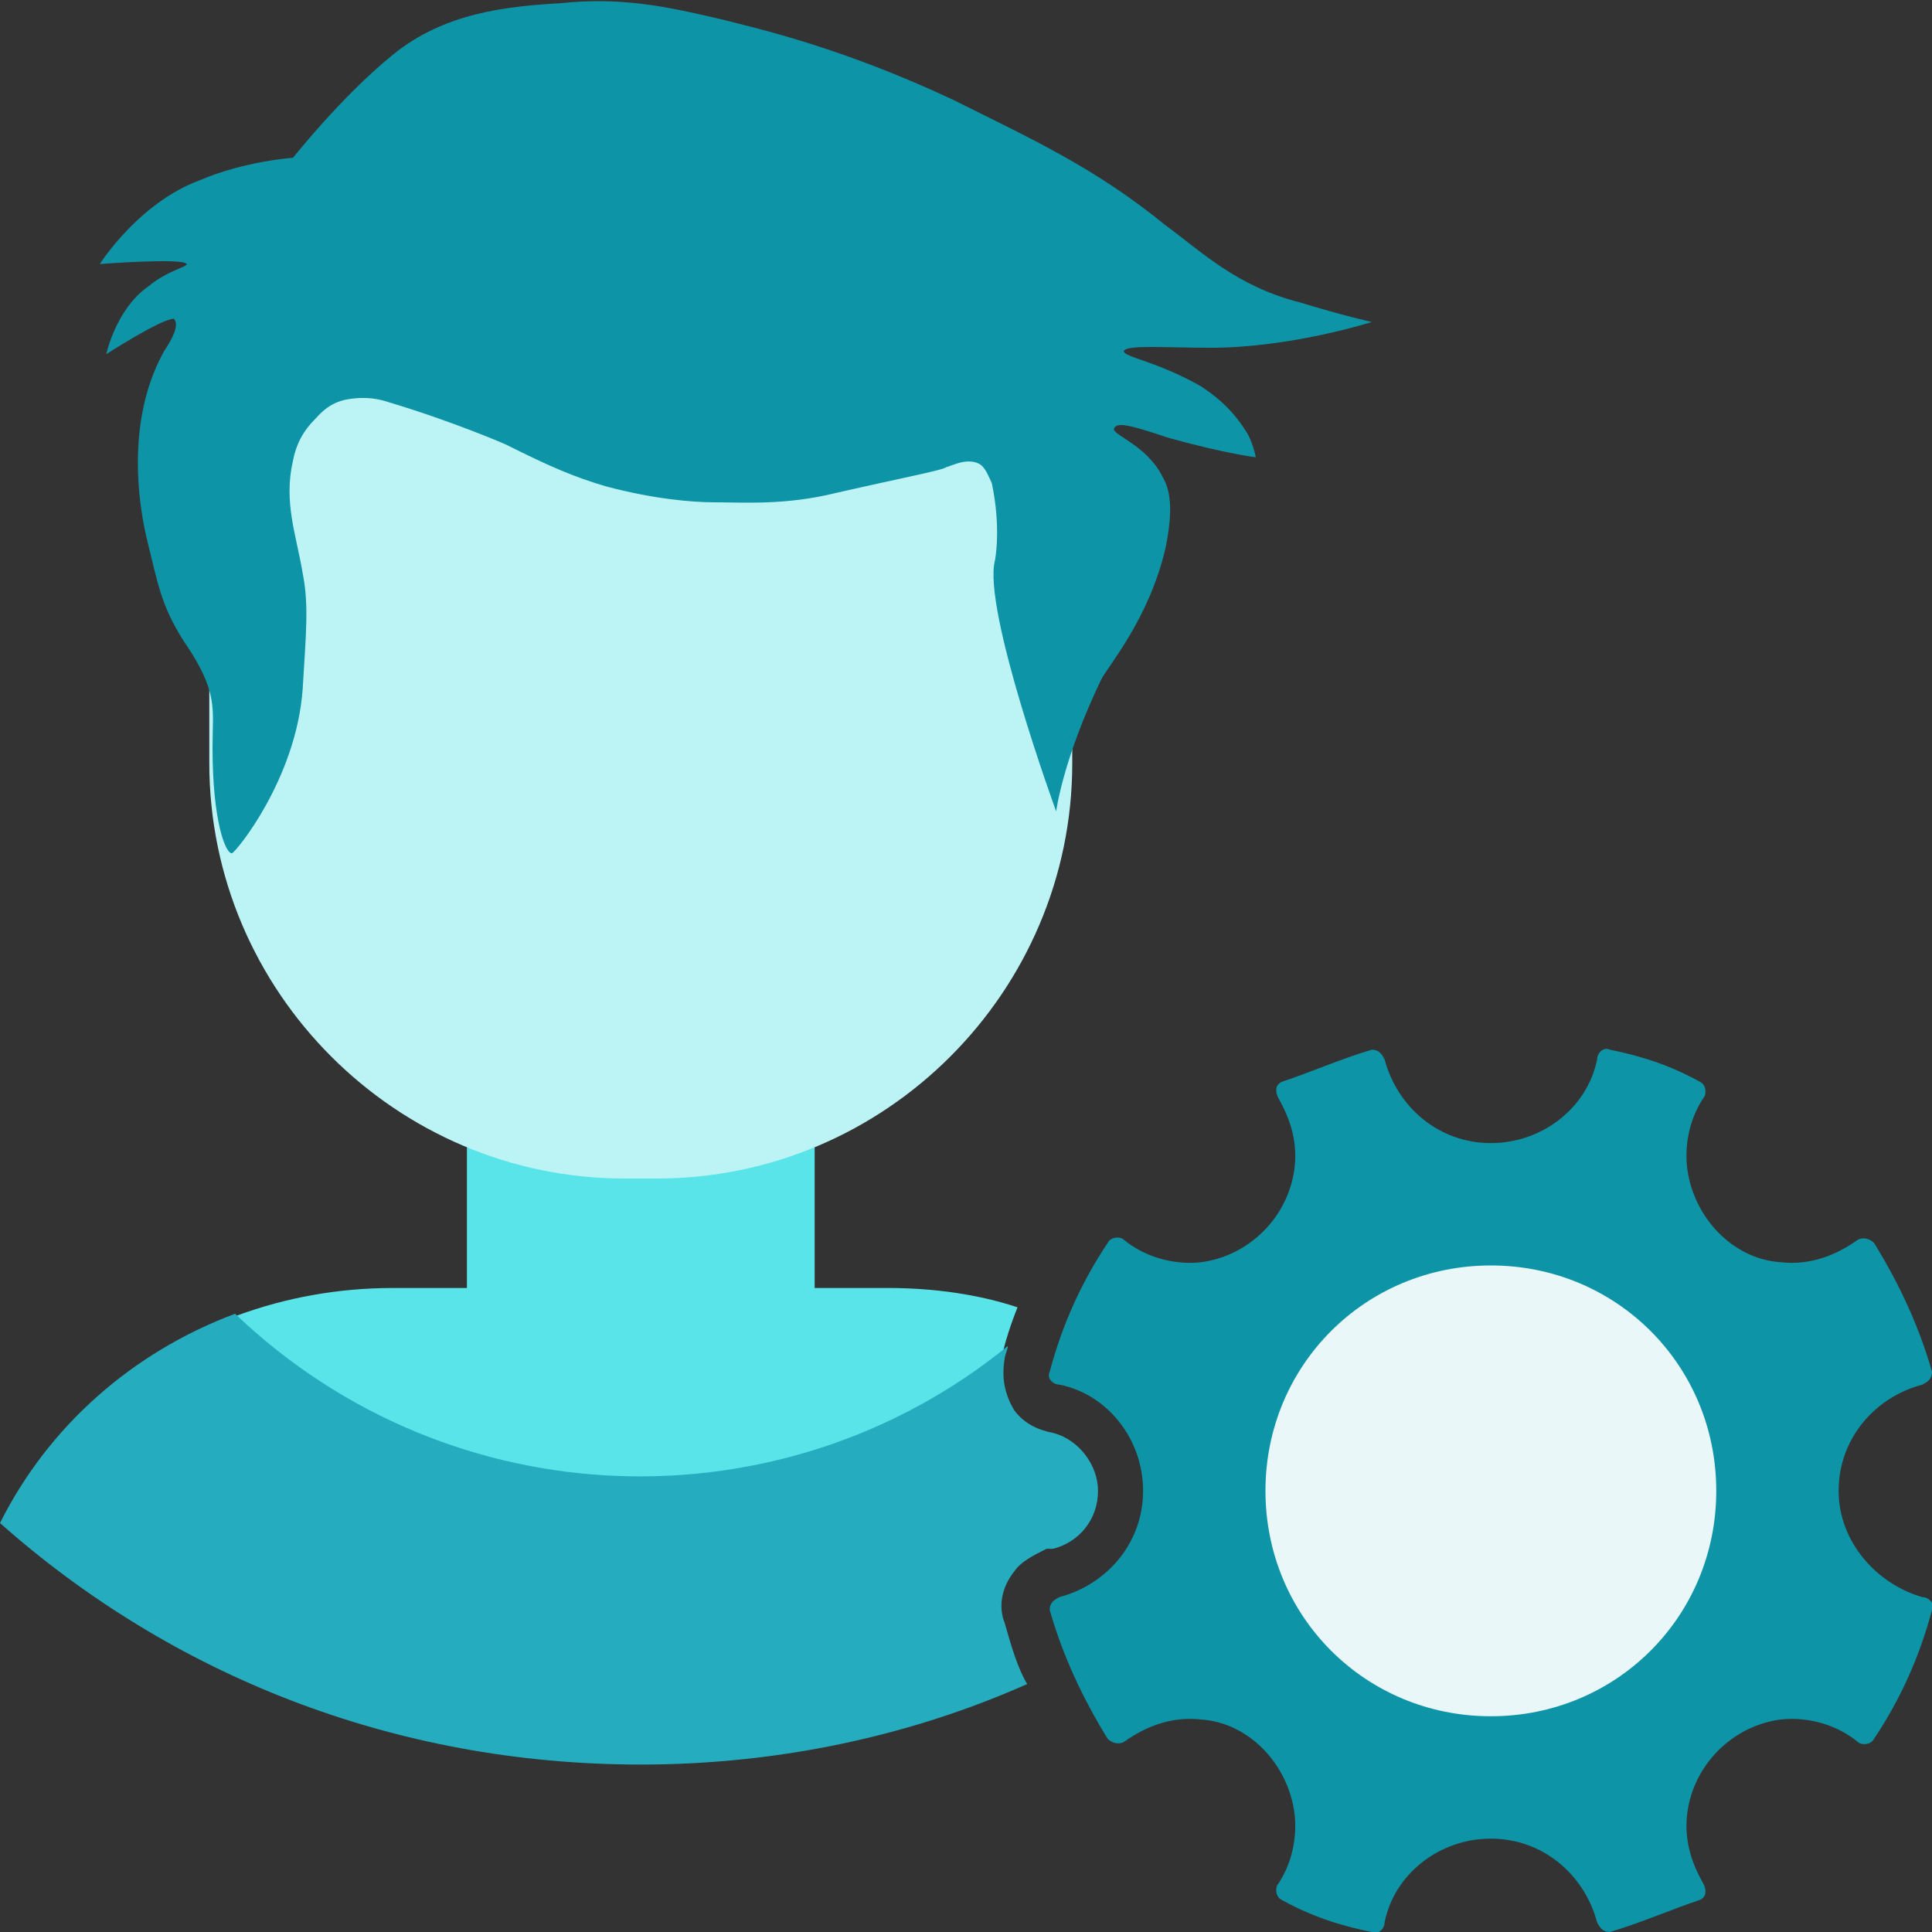
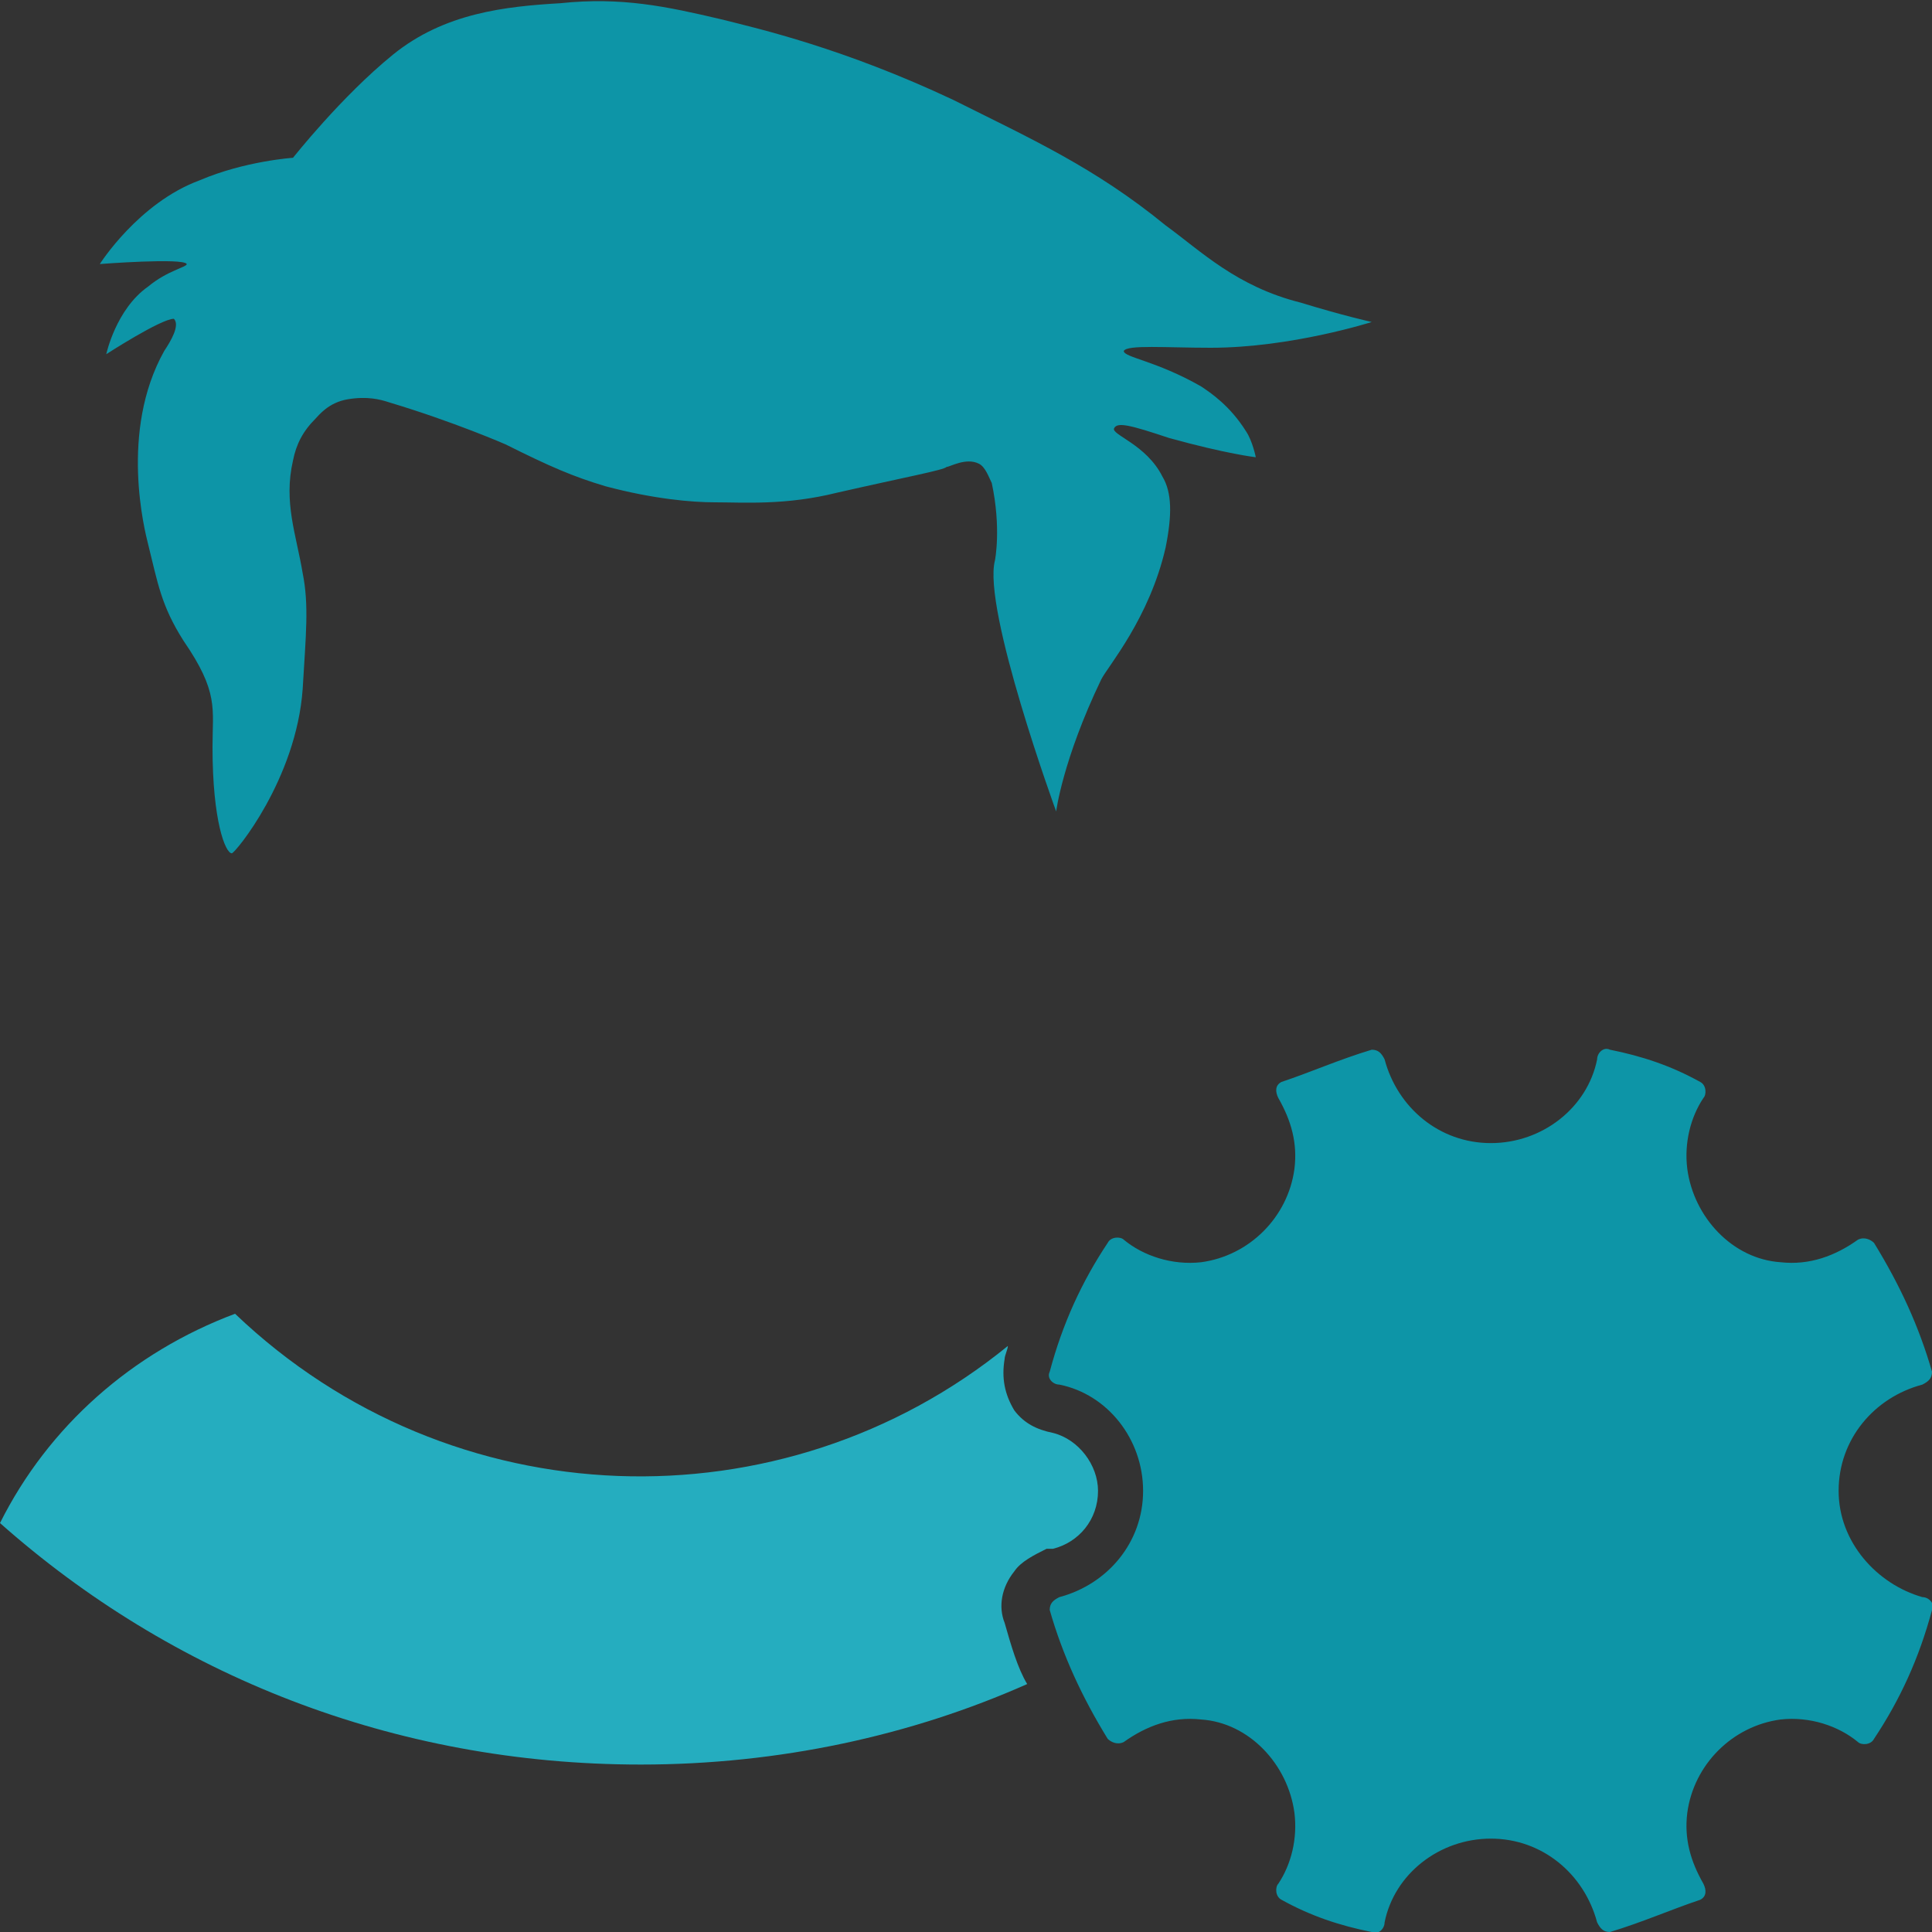
<svg xmlns="http://www.w3.org/2000/svg" version="1.1" id="Layer_1" x="0px" y="0px" viewBox="0 0 60 60" style="enable-background:new 0 0 60 60;" xml:space="preserve">
  <rect x="0" y="0" width="60" height="60" fill="#333333" stroke="none" />
  <style type="text/css">
	.st0{fill:#25ADBF;}
	.st1{fill:#0D95A7;}
	.st2{fill:#58E4E8;}
	.st3{fill:#EAF7F9;}
	.st4{clip-path:url(#SVGID_2_);}
	.st5{clip-path:url(#SVGID_4_);}
	.st6{fill-rule:evenodd;clip-rule:evenodd;fill:#25ADBF;}
	.st7{opacity:0.34;}
	.st8{fill:#BCF4F6;}
	.st9{fill:#26ACBD;}
	.st10{fill:#0C95A7;}
	.st11{fill:#EAF6F7;}
	.st12{fill:#0396A7;}
	.st13{fill:#7BB1FF;}
	.st14{fill:#183280;}
	.st15{clip-path:url(#SVGID_6_);fill:#0D95A7;}
	.st16{fill:#EAEDF5;}
	.st17{fill-rule:evenodd;clip-rule:evenodd;fill:#0D95A7;}
	.st18{fill:#FFFFFF;}
	.st19{clip-path:url(#SVGID_10_);fill:#0D95A7;}
	.st20{clip-path:url(#SVGID_12_);fill:#0D95A7;}
	.st21{clip-path:url(#SVGID_14_);fill:#0D95A7;}
	.st22{clip-path:url(#SVGID_16_);fill:#0D95A7;}
	.st23{fill:url(#SVGID_17_);}
	.st24{fill:url(#SVGID_18_);}
	.st25{clip-path:url(#SVGID_20_);fill:#58E4E8;}
	.st26{clip-path:url(#SVGID_22_);fill:#58E4E8;}
	.st27{clip-path:url(#SVGID_24_);fill:#58E4E8;}
	.st28{clip-path:url(#SVGID_26_);fill:#58E4E8;}
	.st29{fill-rule:evenodd;clip-rule:evenodd;fill:#58E4E8;}
	.st30{fill-rule:evenodd;clip-rule:evenodd;fill:#EAF7F9;}
	.st31{fill:url(#SVGID_27_);}
	.st32{fill:url(#SVGID_28_);}
	.st33{clip-path:url(#SVGID_30_);fill:#0D95A7;}
	.st34{clip-path:url(#SVGID_32_);fill:#0D95A7;}
	.st35{clip-path:url(#SVGID_34_);fill:#0D95A7;}
	.st36{clip-path:url(#SVGID_36_);fill:#0D95A7;}
	.st37{fill:url(#SVGID_39_);}
	.st38{fill:url(#SVGID_40_);}
	.st39{fill:url(#SVGID_41_);}
	.st40{fill:url(#SVGID_42_);}
	.st41{fill:url(#SVGID_43_);}
	.st42{fill:url(#SVGID_44_);}
	.st43{fill:url(#SVGID_45_);}
	.st44{fill:url(#SVGID_46_);}
	.st45{fill:url(#SVGID_47_);}
	.st46{fill:url(#SVGID_48_);}
	.st47{fill:url(#SVGID_49_);}
	.st48{fill:url(#SVGID_50_);}
	.st49{fill:url(#SVGID_51_);}
	.st50{fill:url(#SVGID_52_);}
	.st51{clip-path:url(#SVGID_54_);fill:#58E4E8;}
	.st52{clip-path:url(#SVGID_56_);fill:#58E4E8;}
	.st53{clip-path:url(#SVGID_58_);fill:#58E4E8;}
	.st54{clip-path:url(#SVGID_60_);fill:#58E4E8;}
</style>
  <g>
    <g>
      <path class="st1" d="M57.1,46.3c0-1.6,1.1-2.9,2.6-3.3c0.2-0.1,0.3-0.2,0.3-0.4c-0.4-1.4-1-2.7-1.8-4c-0.1-0.1-0.3-0.2-0.5-0.1    c-0.7,0.5-1.5,0.8-2.4,0.7c-1.5-0.1-2.7-1.4-2.9-2.9c-0.1-0.8,0.1-1.6,0.5-2.2c0.1-0.1,0.1-0.4-0.1-0.5c-0.9-0.5-1.8-0.8-2.8-1    c-0.2-0.1-0.4,0.1-0.4,0.3c-0.3,1.5-1.7,2.6-3.3,2.6s-2.9-1.1-3.3-2.6c-0.1-0.2-0.2-0.3-0.4-0.3c-1,0.3-1.9,0.7-2.8,1    c-0.2,0.1-0.2,0.3-0.1,0.5c0.4,0.7,0.6,1.4,0.5,2.2c-0.2,1.5-1.4,2.7-2.9,2.9c-0.9,0.1-1.8-0.2-2.4-0.7c-0.1-0.1-0.4-0.1-0.5,0.1    c-0.8,1.2-1.4,2.5-1.8,4c-0.1,0.2,0.1,0.4,0.3,0.4c1.5,0.3,2.6,1.7,2.6,3.3c0,1.6-1.1,2.9-2.6,3.3c-0.2,0.1-0.3,0.2-0.3,0.4    c0.4,1.4,1,2.7,1.8,4c0.1,0.1,0.3,0.2,0.5,0.1c0.7-0.5,1.5-0.8,2.4-0.7c1.5,0.1,2.7,1.4,2.9,2.9c0.1,0.8-0.1,1.6-0.5,2.2    c-0.1,0.1-0.1,0.4,0.1,0.5c0.9,0.5,1.8,0.8,2.8,1c0.2,0.1,0.4-0.1,0.4-0.3c0.3-1.5,1.7-2.6,3.3-2.6s2.9,1.1,3.3,2.6    c0.1,0.2,0.2,0.3,0.4,0.3c1-0.3,1.9-0.7,2.8-1c0.2-0.1,0.2-0.3,0.1-0.5c-0.4-0.7-0.6-1.4-0.5-2.2c0.2-1.5,1.4-2.7,2.9-2.9    c0.9-0.1,1.8,0.2,2.4,0.7c0.1,0.1,0.4,0.1,0.5-0.1c0.8-1.2,1.4-2.5,1.8-4c0.1-0.2-0.1-0.4-0.3-0.4C58.3,49.2,57.1,47.9,57.1,46.3z    " />
-       <path class="st3" d="M46.3,53.3c3.9,0,7-3.1,7-7c0-3.9-3.1-7-7-7s-7,3.1-7,7C39.3,50.2,42.4,53.3,46.3,53.3z" />
    </g>
    <g>
-       <path class="st2" d="M32.6,44.5c-0.5-0.1-0.9-0.3-1.2-0.7c-0.3-0.5-0.4-1-0.3-1.6c0.1-0.5,0.3-1.1,0.5-1.6    C30.4,40.2,29,40,27.6,40h-2.3v-8.4H14.5V40h-2.3c-3.4,0-6.5,1.2-8.9,3.2L20,50.8l13-6.2C32.9,44.6,32.8,44.6,32.6,44.5z" />
-       <path class="st8" d="M20.4,36.6h-1c-7.1,0-12.9-5.8-12.9-12.9v-5.3c0-7.1,5.8-12.9,12.9-12.9h1c7.1,0,12.9,5.8,12.9,12.9v5.3    C33.3,30.8,27.5,36.6,20.4,36.6z" />
      <path class="st0" d="M31.2,50.4c-0.2-0.5-0.1-1.1,0.3-1.6c0.2-0.3,0.6-0.5,1-0.7c0.1,0,0.1,0,0.2,0c0.8-0.2,1.4-0.9,1.4-1.8    c0-0.8-0.6-1.6-1.4-1.8c-0.5-0.1-0.9-0.3-1.2-0.7c-0.3-0.5-0.4-1-0.3-1.6c0-0.1,0.1-0.3,0.1-0.4c-7,5.7-17.3,5.4-24-1    c-3.2,1.2-5.8,3.5-7.3,6.5c5.3,4.7,12.2,7.5,19.9,7.5c0,0,0,0,0,0c4.3,0,8.4-0.9,12-2.5C31.6,51.8,31.4,51.1,31.2,50.4z" />
      <path class="st1" d="M32.8,25.2c0,0-2.3-6.3-1.9-7.8c0,0,0.2-1-0.1-2.4c-0.1-0.2-0.2-0.5-0.4-0.6c-0.4-0.2-0.9,0.1-1,0.1    c-0.1,0.1-1.2,0.3-3.4,0.8c-1.6,0.4-2.9,0.3-3.8,0.3c-0.7,0-1.9-0.1-3.4-0.5c-1-0.3-1.7-0.6-3.1-1.3c0,0-1.6-0.7-3.6-1.3    c-0.3-0.1-0.7-0.2-1.3-0.1c-0.6,0.1-0.9,0.5-1,0.6c-0.4,0.4-0.6,0.8-0.7,1.3c-0.3,1.3,0.1,2.3,0.3,3.5c0.2,1,0.1,1.9,0,3.6    c-0.2,2.8-2.1,5.1-2.2,5.1c-0.2,0-0.6-1-0.6-3.3c0-1.2,0.2-1.7-0.9-3.3c-0.7-1.1-0.8-1.8-1.1-3c-0.1-0.4-0.9-3.5,0.5-6    c0.2-0.3,0.5-0.8,0.3-1C5,9.9,3.3,11,3.3,11s0.3-1.4,1.3-2.1c0.6-0.5,1.2-0.6,1.2-0.7c-0.1-0.2-2.7,0-2.7,0s1.2-1.9,3.1-2.6    C7.6,5,9.1,4.9,9.1,4.9s1.5-1.9,3.1-3.2c1.6-1.3,3.5-1.5,5.2-1.6c1.9-0.2,3.3,0.1,5,0.5c1.2,0.3,3.8,0.9,7.2,2.5    C32,4.3,34,5.2,36.2,7c1.1,0.8,2.2,1.9,4.2,2.4c1.3,0.4,2.2,0.6,2.2,0.6s-2.5,0.8-5,0.8c-1.4,0-2.6-0.1-2.7,0.1    c0,0.2,1,0.3,2.4,1.1c0.3,0.2,0.9,0.6,1.4,1.4c0.2,0.3,0.3,0.8,0.3,0.8s-0.9-0.1-2.7-0.6c-1.2-0.4-1.6-0.5-1.7-0.3    c-0.1,0.2,1,0.5,1.5,1.5c0.3,0.5,0.3,1.2,0.1,2.2c-0.5,2.2-1.8,3.7-2,4.1C33,23.6,32.8,25.2,32.8,25.2z" />
    </g>
  </g>
</svg>